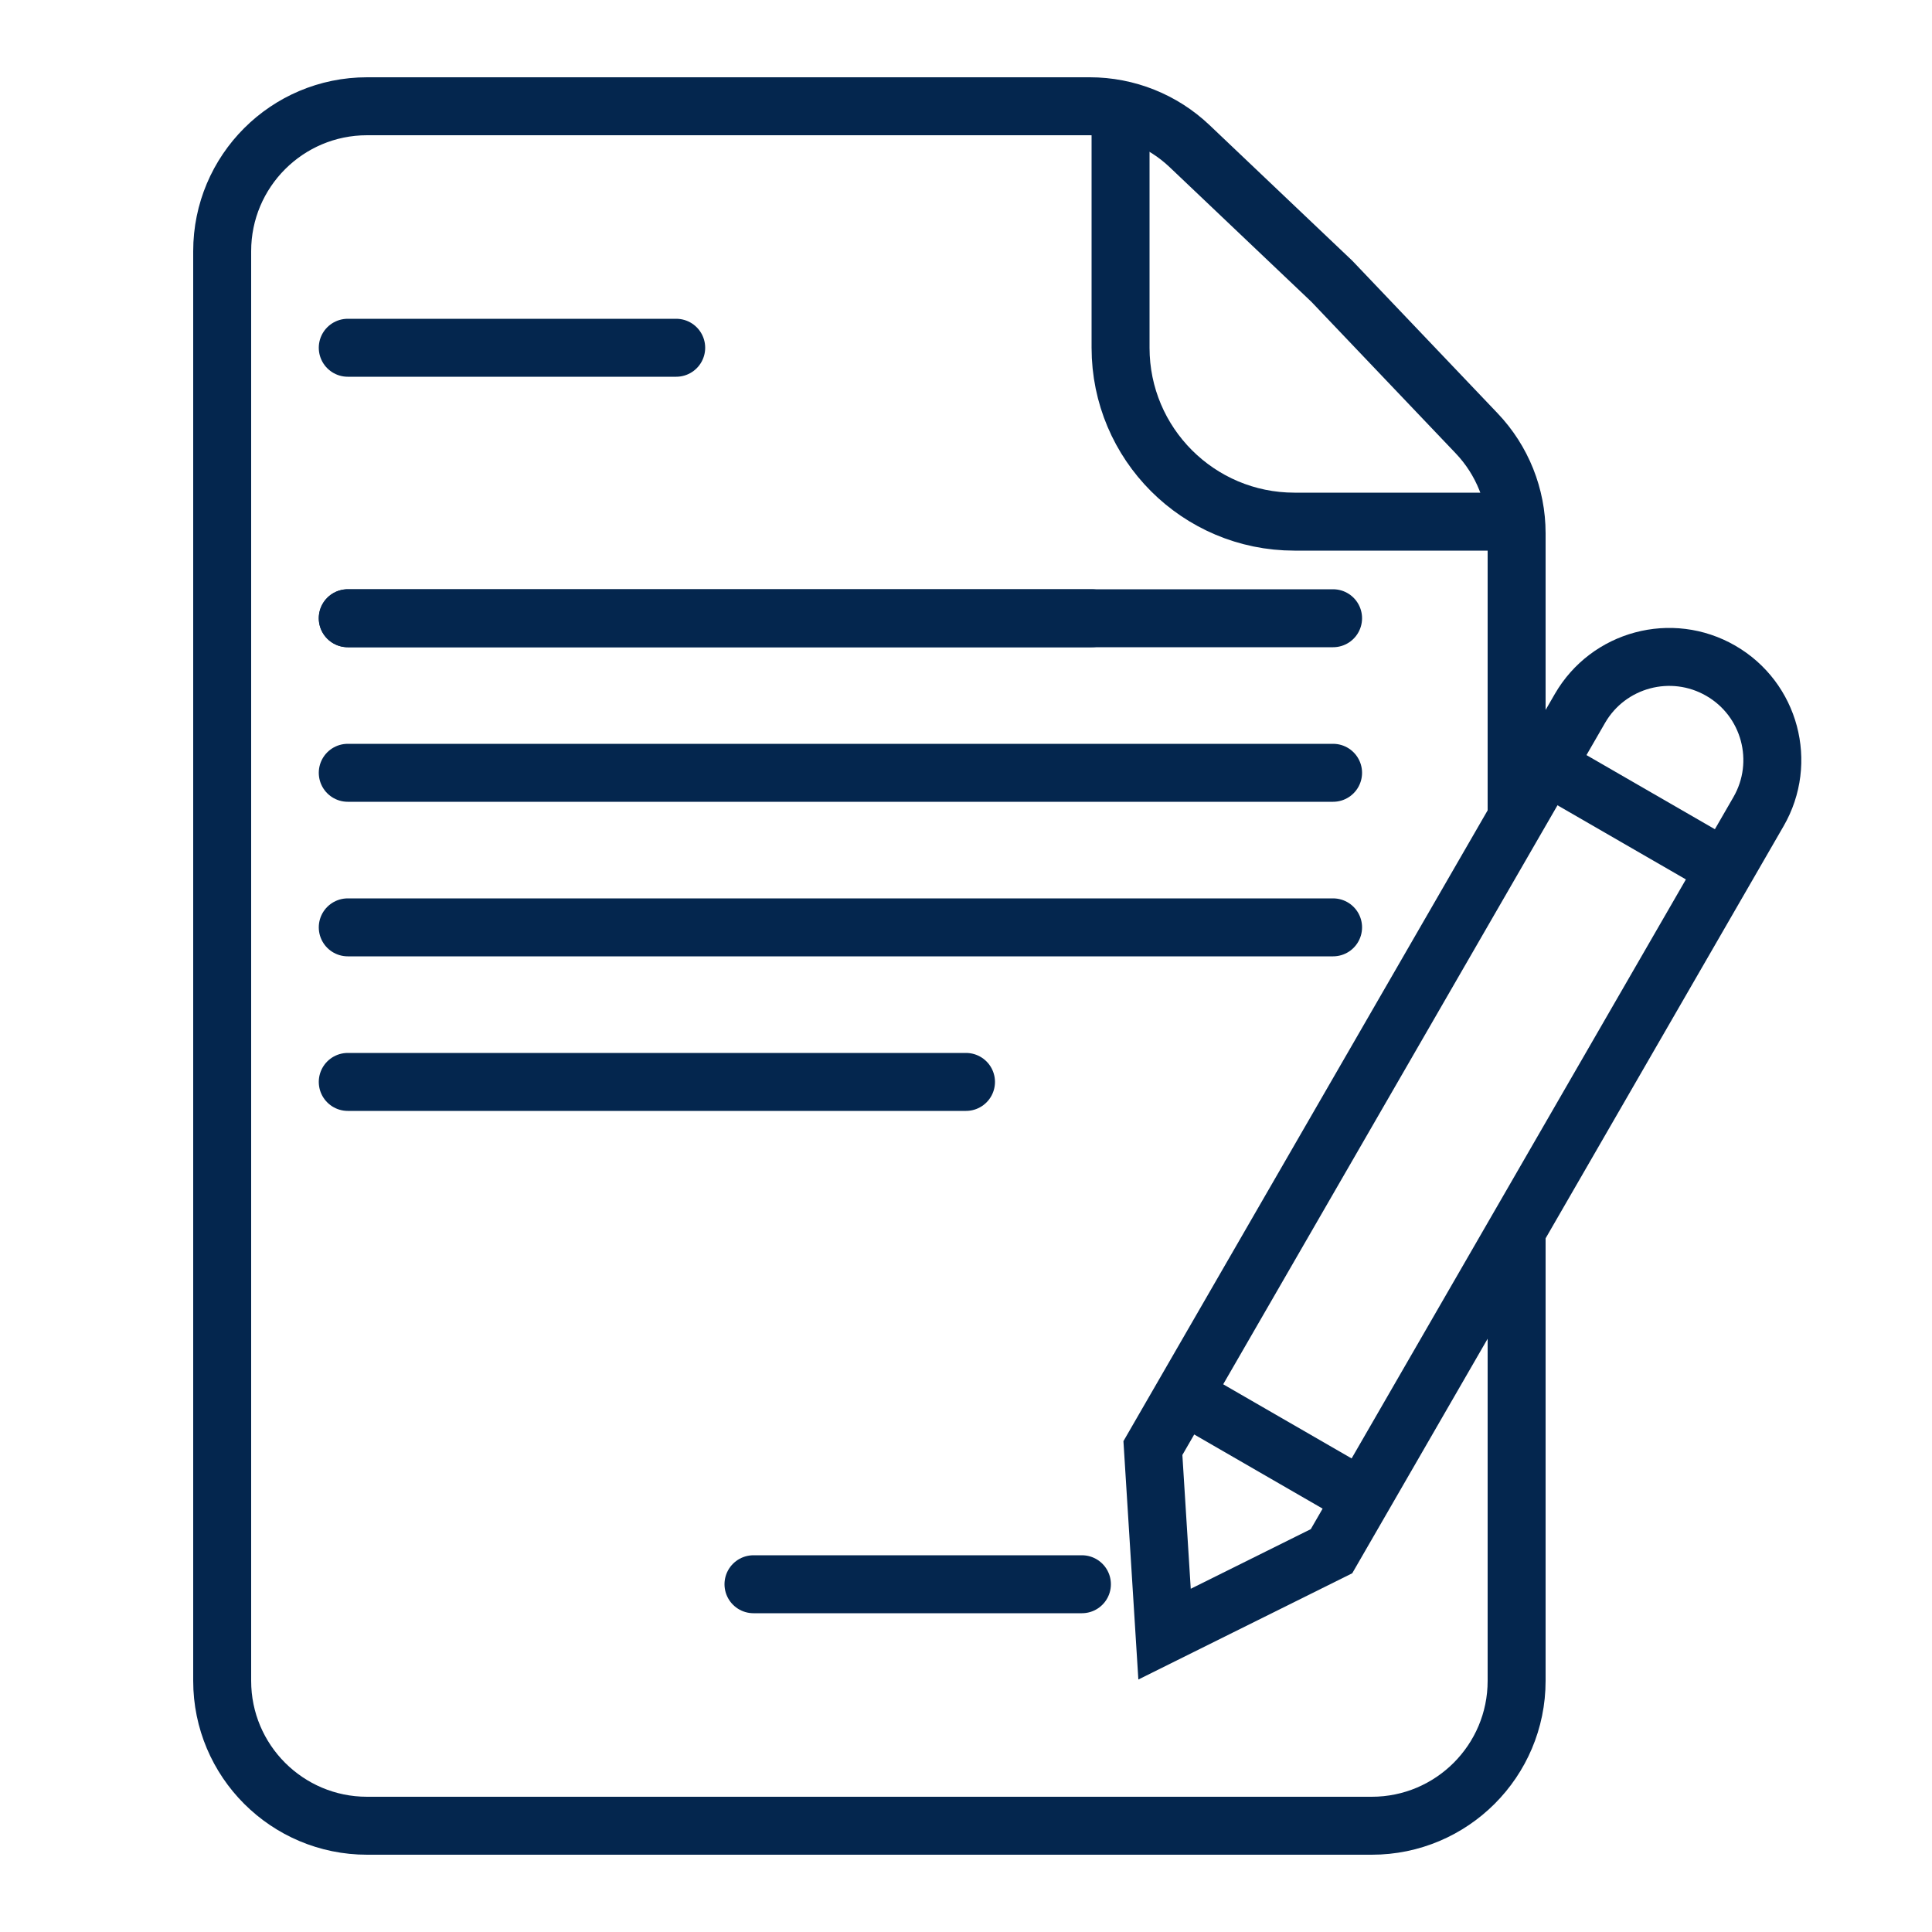
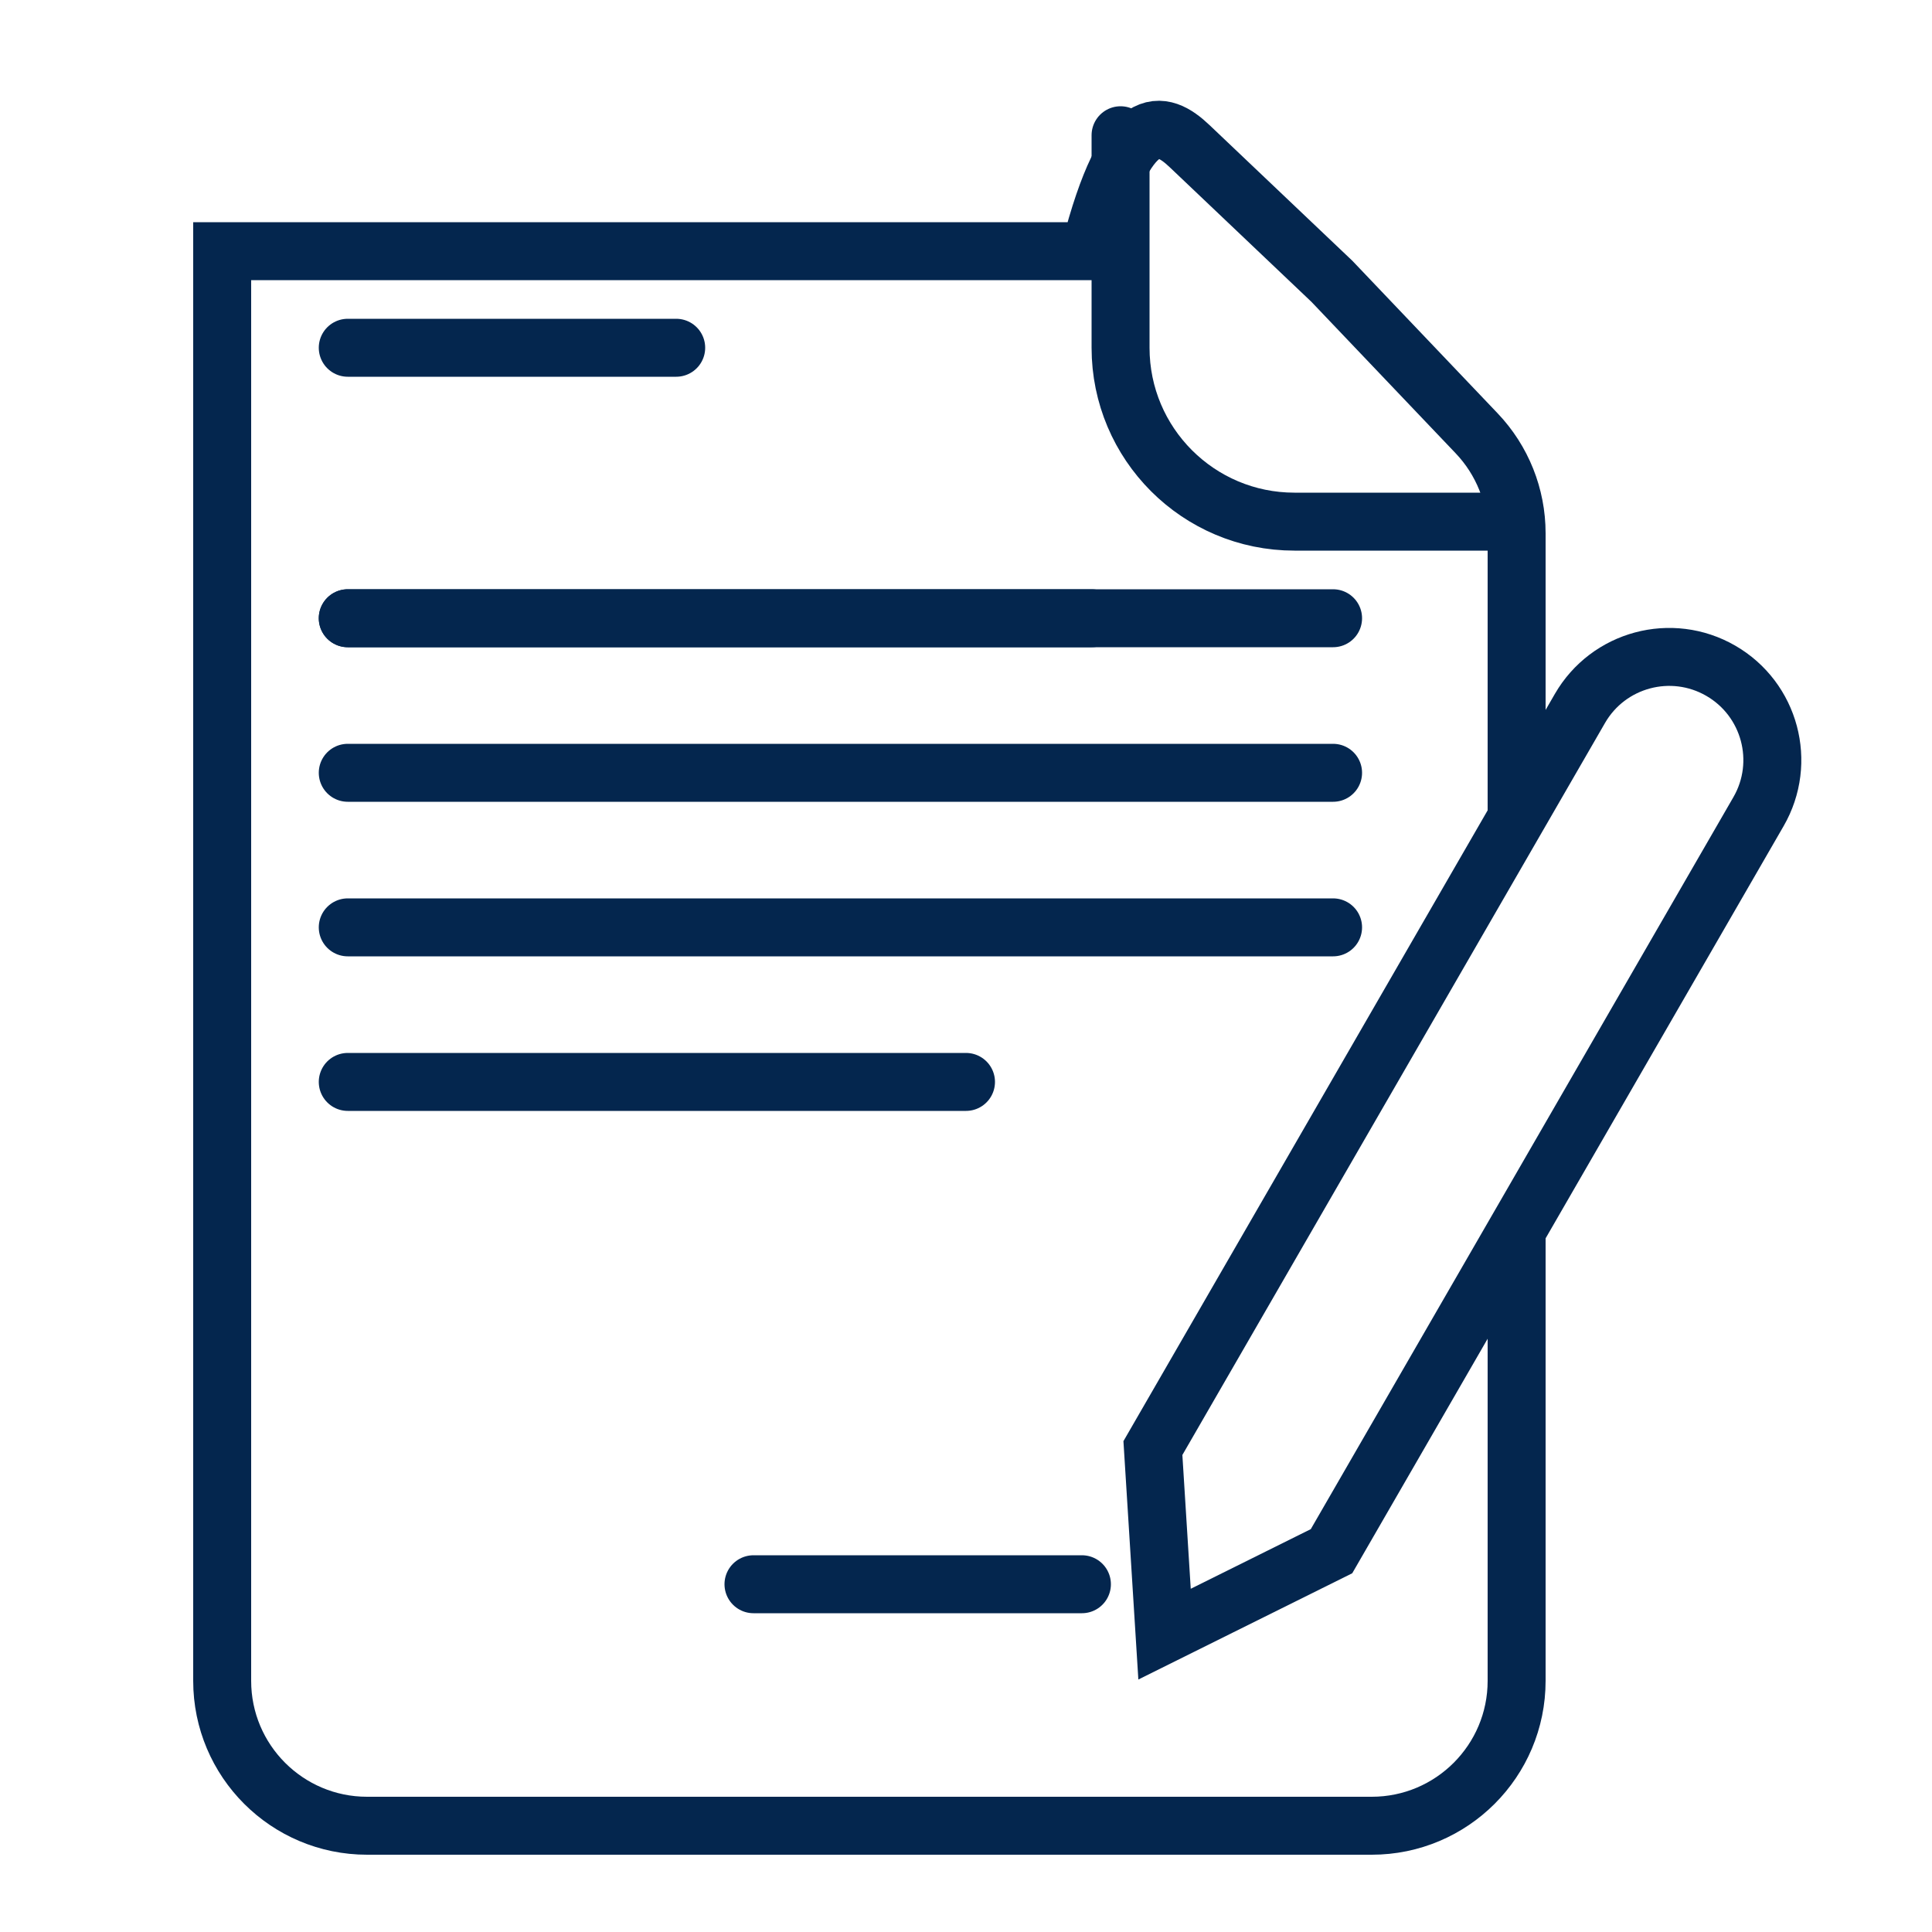
<svg xmlns="http://www.w3.org/2000/svg" width="100" height="100" viewBox="0 0 100 100" fill="none">
  <rect width="100" height="100" fill="white" />
-   <path d="M11.5 13C11.5 8.858 14.858 5.5 19 5.5H56.407C58.329 5.5 60.178 6.238 61.572 7.563L68.94 14.562L76.431 22.428C77.759 23.822 78.5 25.674 78.5 27.6V87C78.5 91.142 75.142 94.5 71 94.5H19C14.858 94.5 11.5 91.142 11.5 87V13Z" stroke="#04264E" stroke-width="3" />
+   <path d="M11.5 13H56.407C58.329 5.5 60.178 6.238 61.572 7.563L68.94 14.562L76.431 22.428C77.759 23.822 78.5 25.674 78.5 27.6V87C78.5 91.142 75.142 94.5 71 94.5H19C14.858 94.5 11.5 91.142 11.5 87V13Z" stroke="#04264E" stroke-width="3" />
  <path d="M81.776 36.671C83.25 34.118 86.514 33.244 89.067 34.718C91.62 36.192 92.494 39.456 91.02 42.009L68.919 80.29L60.277 84.583L59.674 74.952L81.776 36.671Z" fill="white" stroke="#04264E" stroke-width="3" />
-   <path d="M61.444 72.304L70.326 77.432" stroke="#04264E" stroke-width="3" stroke-linecap="round" />
-   <path d="M80.248 39.737L89.13 44.865" stroke="#04264E" stroke-width="3" stroke-linecap="round" />
  <path d="M58 7V18C58 22.971 62.029 27 67 27H78" stroke="#04264E" stroke-width="3" stroke-linecap="round" />
  <path d="M18 32H56.5" stroke="#04264E" stroke-width="3" stroke-linecap="round" />
  <path d="M39 82H56" stroke="#04264E" stroke-width="3" stroke-linecap="round" />
  <path d="M18 18H35" stroke="#04264E" stroke-width="3" stroke-linecap="round" />
  <path d="M18 40H69" stroke="#04264E" stroke-width="3" stroke-linecap="round" />
  <path d="M18 32H69" stroke="#04264E" stroke-width="3" stroke-linecap="round" />
  <path d="M18 48H69" stroke="#04264E" stroke-width="3" stroke-linecap="round" />
  <path d="M18 56H50" stroke="#04264E" stroke-width="3" stroke-linecap="round" />
</svg>